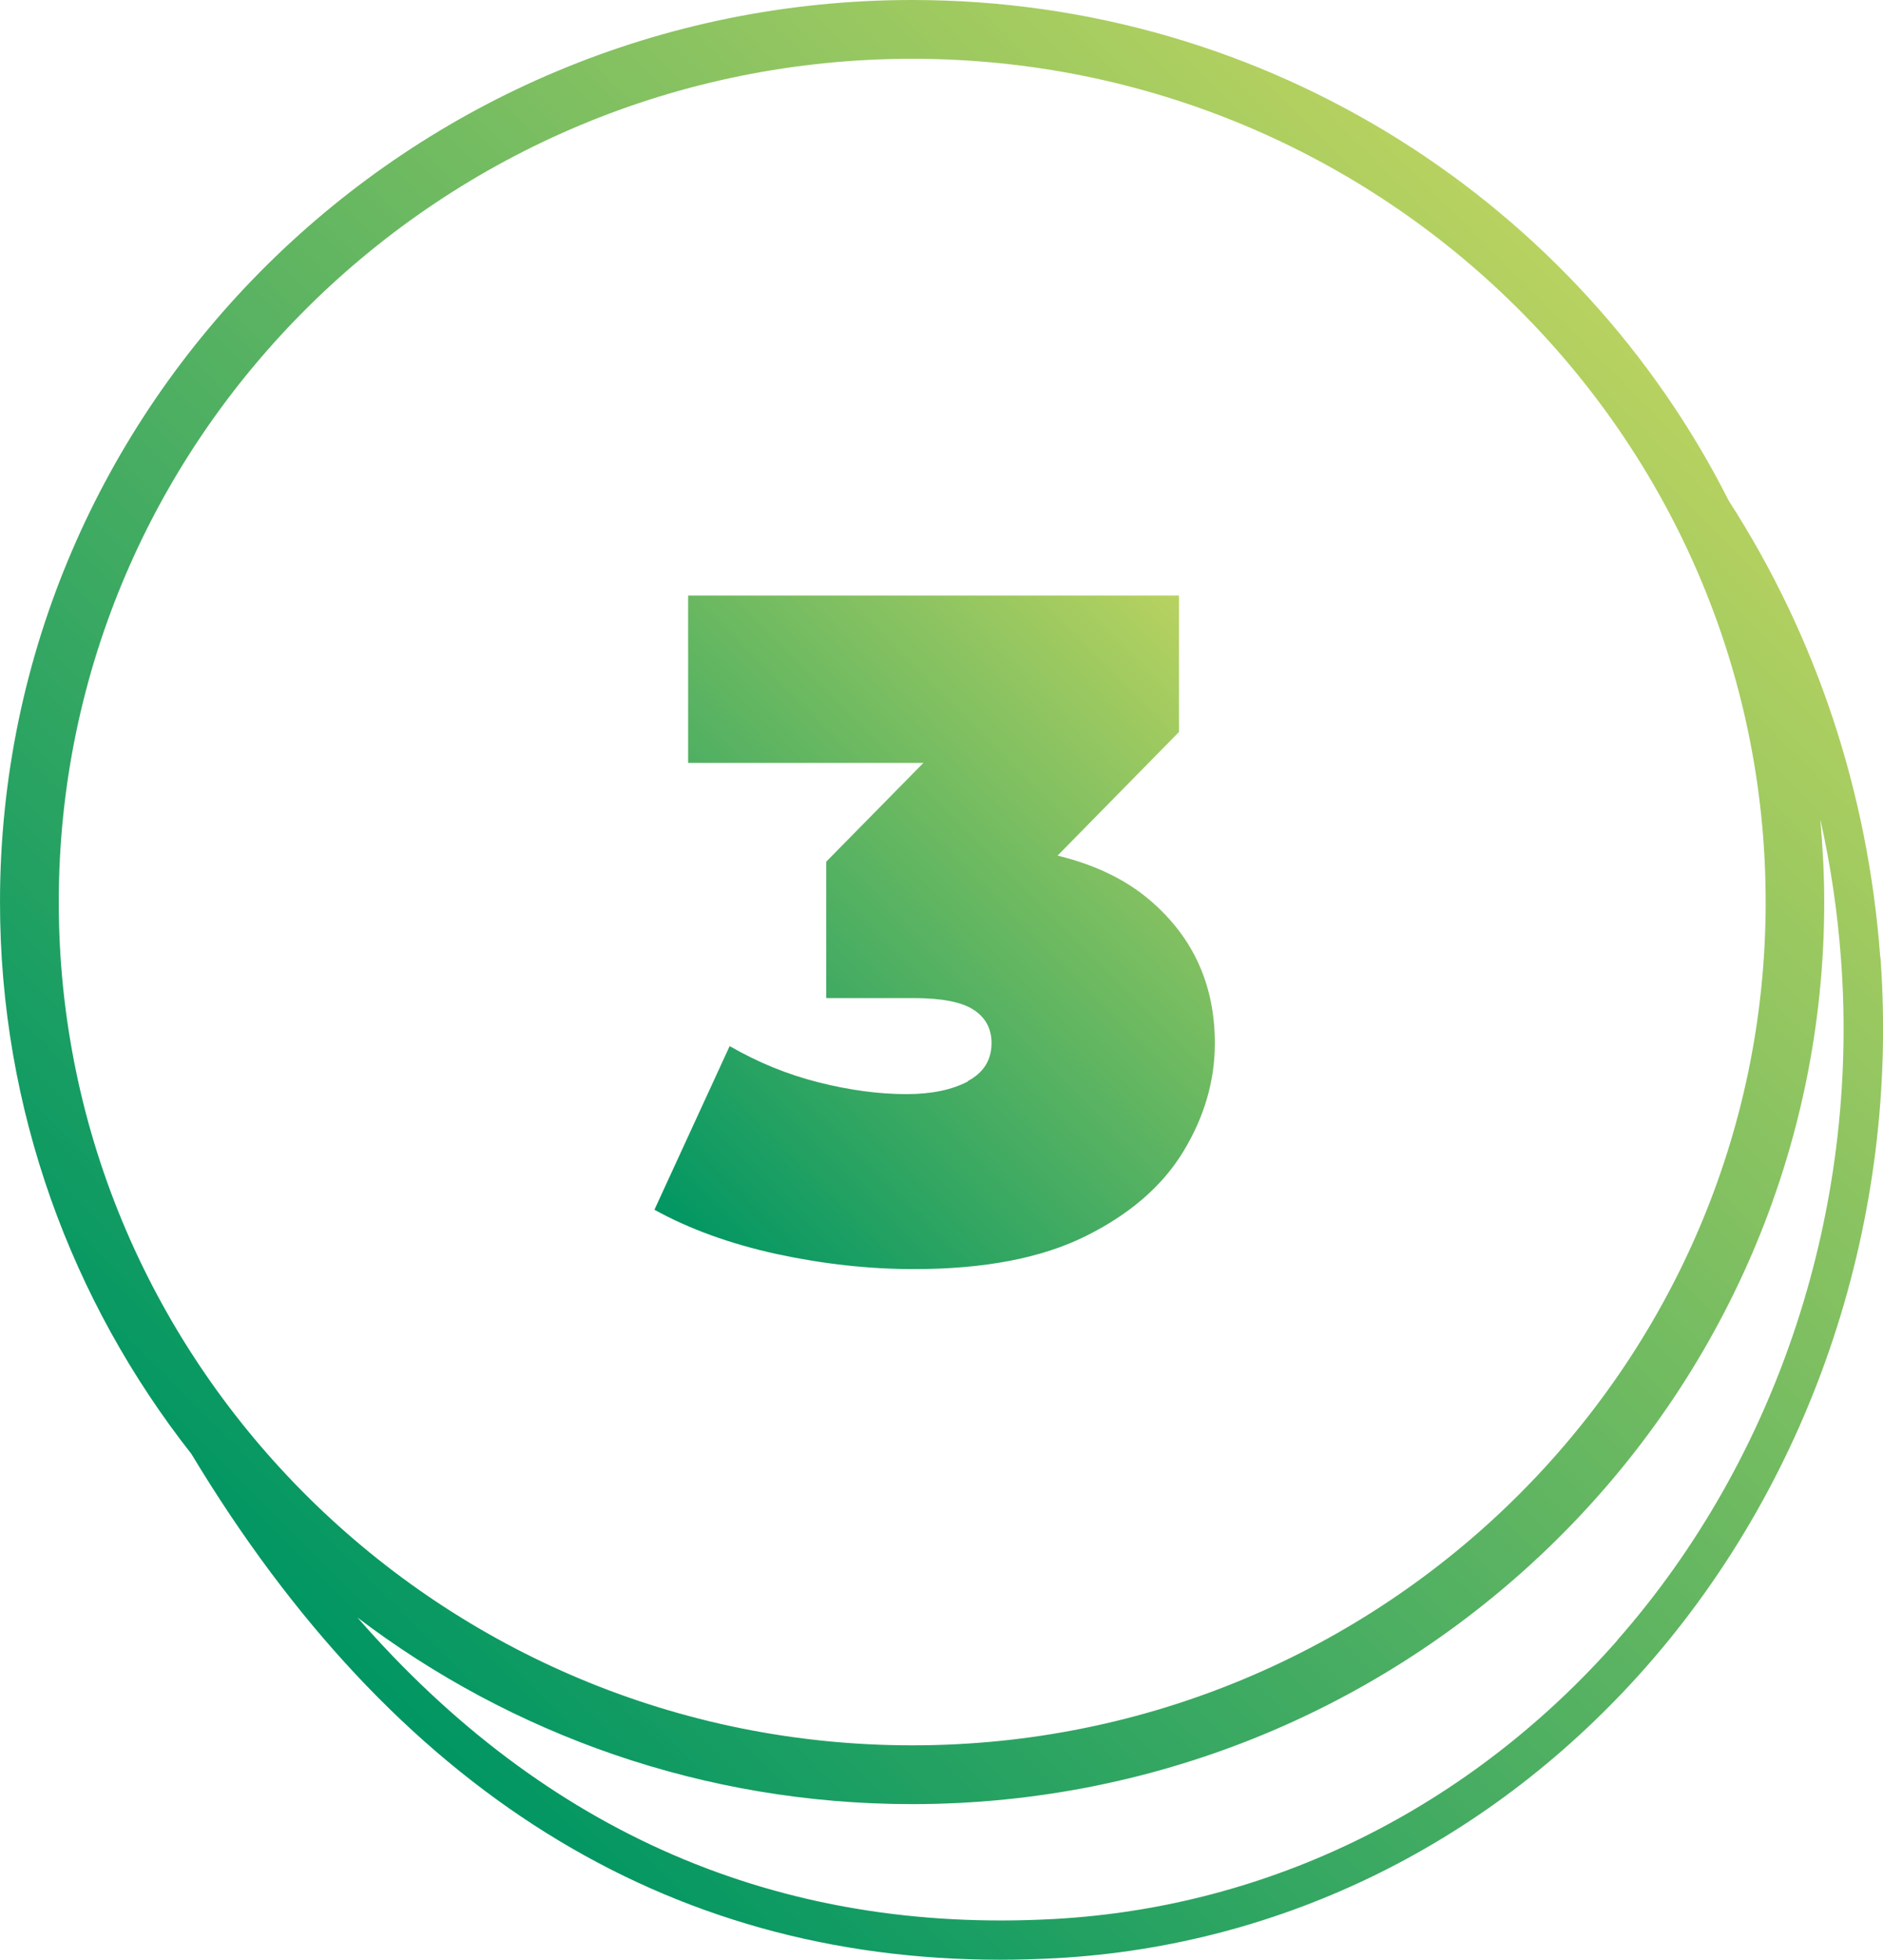
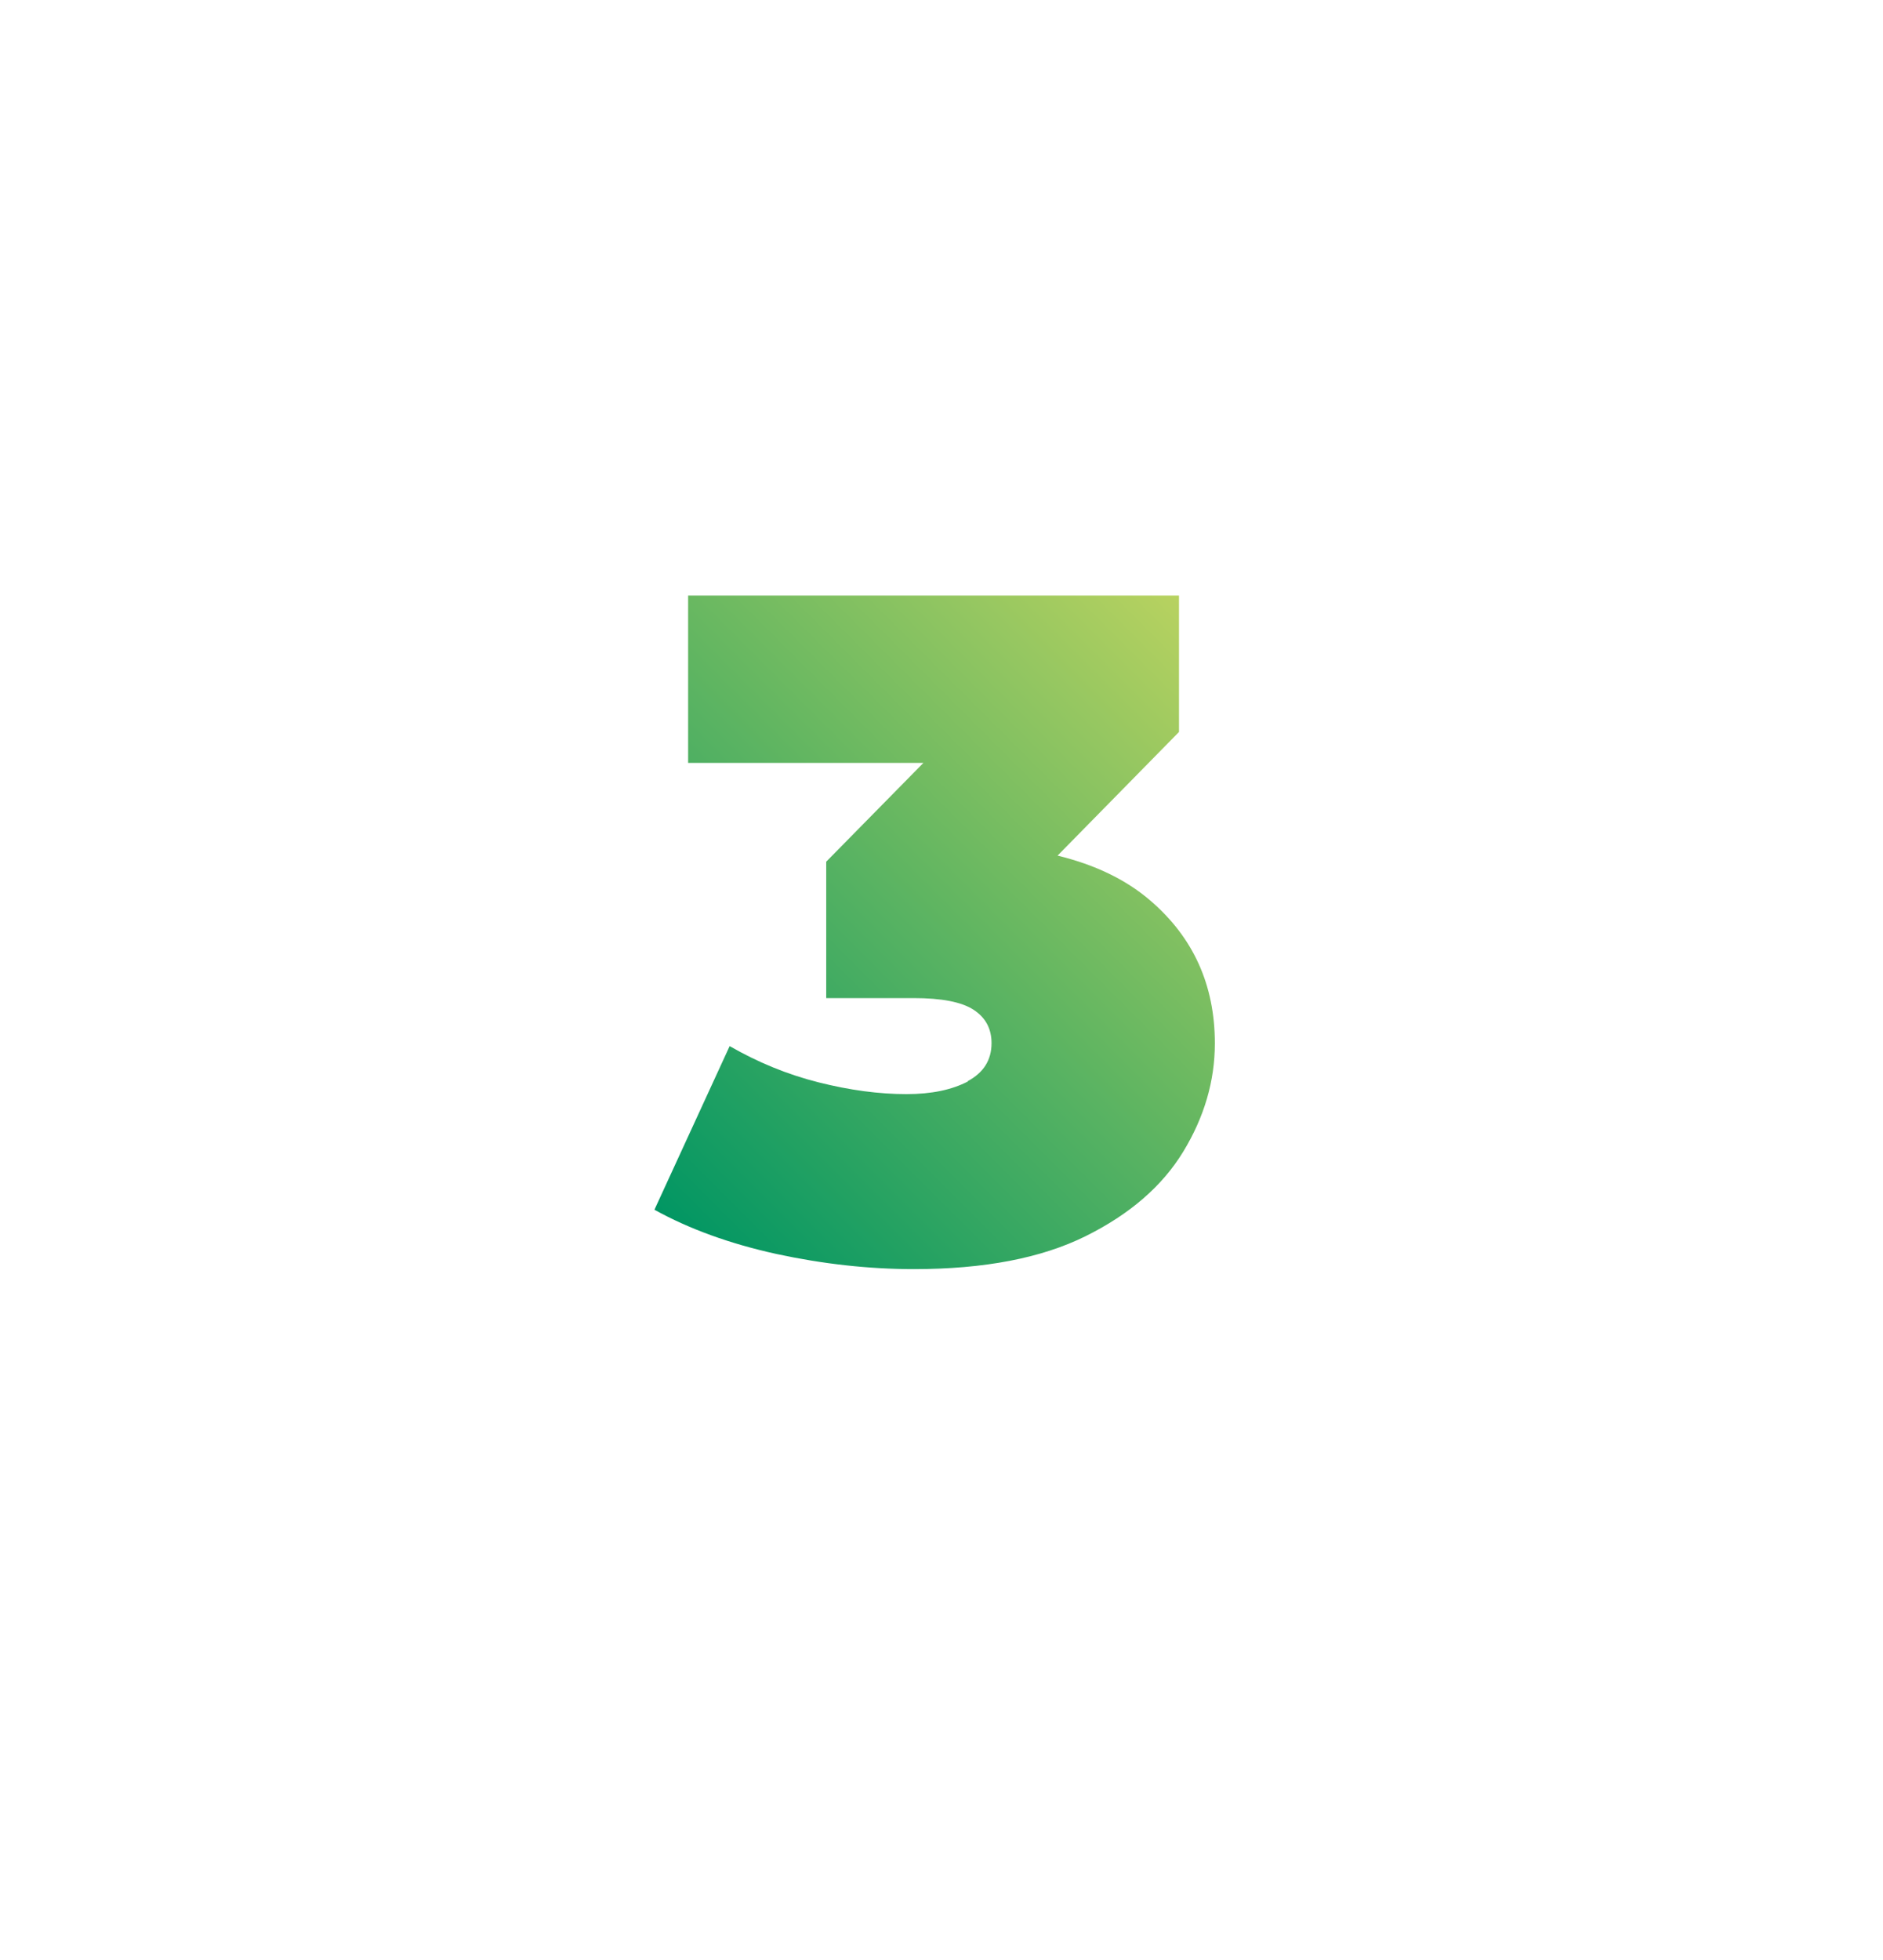
<svg xmlns="http://www.w3.org/2000/svg" xmlns:xlink="http://www.w3.org/1999/xlink" id="Layer_2" viewBox="0 0 96.13 100">
  <defs>
    <style>.cls-1{fill:url(#linear-gradient);}.cls-2{fill:url(#linear-gradient-2);}</style>
    <linearGradient id="linear-gradient" x1="15.44" y1="82.75" x2="82.08" y2="16.11" gradientUnits="userSpaceOnUse">
      <stop offset="0" stop-color="#019663" />
      <stop offset="1" stop-color="#b8d260" />
    </linearGradient>
    <linearGradient id="linear-gradient-2" x1="32.12" y1="60.44" x2="61.18" y2="31.37" xlink:href="#linear-gradient" />
  </defs>
  <g id="Icons_and_Labels">
    <g>
-       <path class="cls-1" d="M95.99,48.85c-.62-8.43-3.28-16.39-7.73-23.29C80.62,10.42,64.81,0,46.57,0,20.89,0,0,20.65,0,46.03c0,10.6,3.65,20.37,9.77,28.16,10.33,17.14,24.19,25.81,41.29,25.81,.95,0,1.92-.03,2.89-.08,11.54-.64,22.23-5.93,30.12-14.9,8.55-9.73,12.9-22.91,11.93-36.18ZM46.57,3c24.02,0,43.57,19.3,43.57,43.03s-19.55,43.03-43.57,43.03S3,69.76,3,46.03,22.54,3,46.57,3Zm36,80.7c-7.53,8.56-17.73,13.61-28.73,14.22-14.09,.78-26-4.39-35.59-15.38,7.85,5.96,17.67,9.52,28.31,9.52,25.68,0,46.57-20.65,46.57-46.03,0-1.42-.08-2.83-.2-4.22,.53,2.34,.88,4.74,1.06,7.18,.93,12.73-3.23,25.39-11.43,34.71Z" />
      <path class="cls-2" d="M49.42,55.18c-.82,.43-1.86,.65-3.14,.65-1.41,0-2.9-.2-4.49-.6s-3.1-1.02-4.54-1.85l-3.84,8.35c1.79,.99,3.87,1.74,6.24,2.26,2.37,.51,4.7,.77,7.01,.77,3.58,0,6.5-.56,8.76-1.68,2.26-1.12,3.92-2.56,4.99-4.32,1.07-1.76,1.61-3.6,1.61-5.52,0-2.98-1.1-5.41-3.31-7.3-1.25-1.07-2.83-1.82-4.72-2.28l6.2-6.31v-6.96h-25.06v8.54h12.01l-4.96,5.04v6.96h4.46c1.44,0,2.46,.2,3.07,.6,.61,.4,.91,.97,.91,1.7,0,.86-.41,1.51-1.22,1.94Z" />
    </g>
  </g>
</svg>